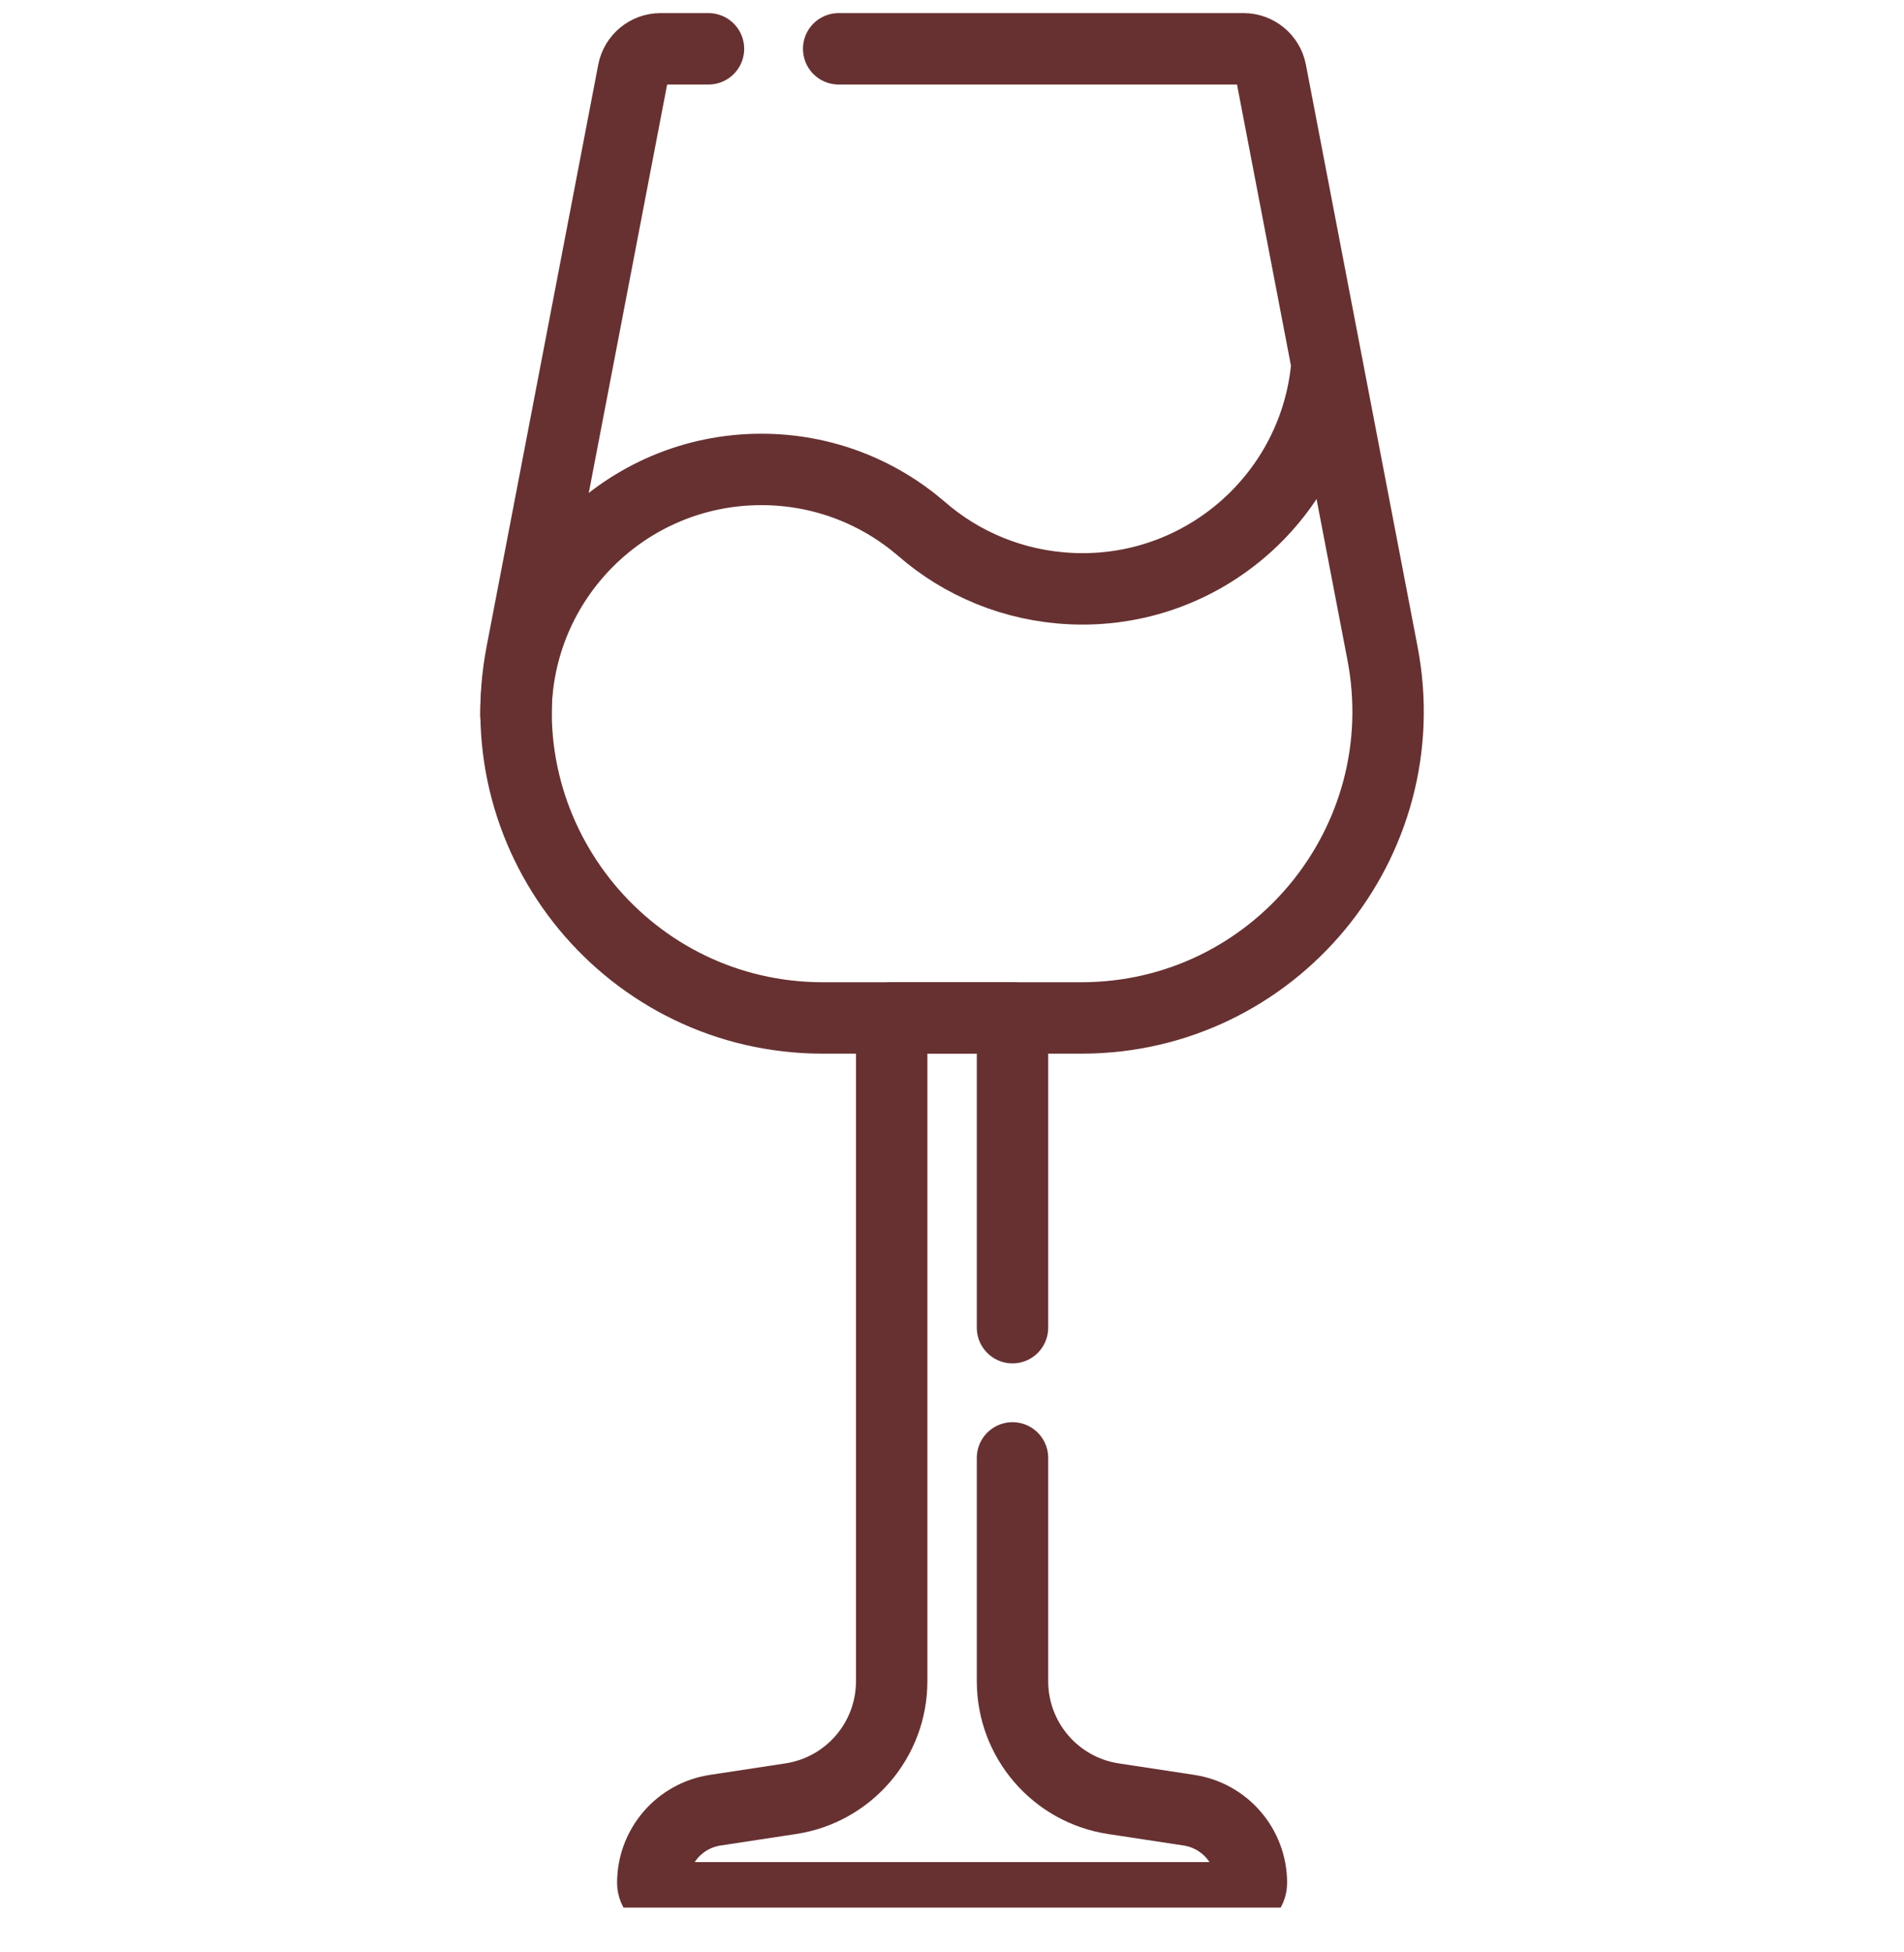
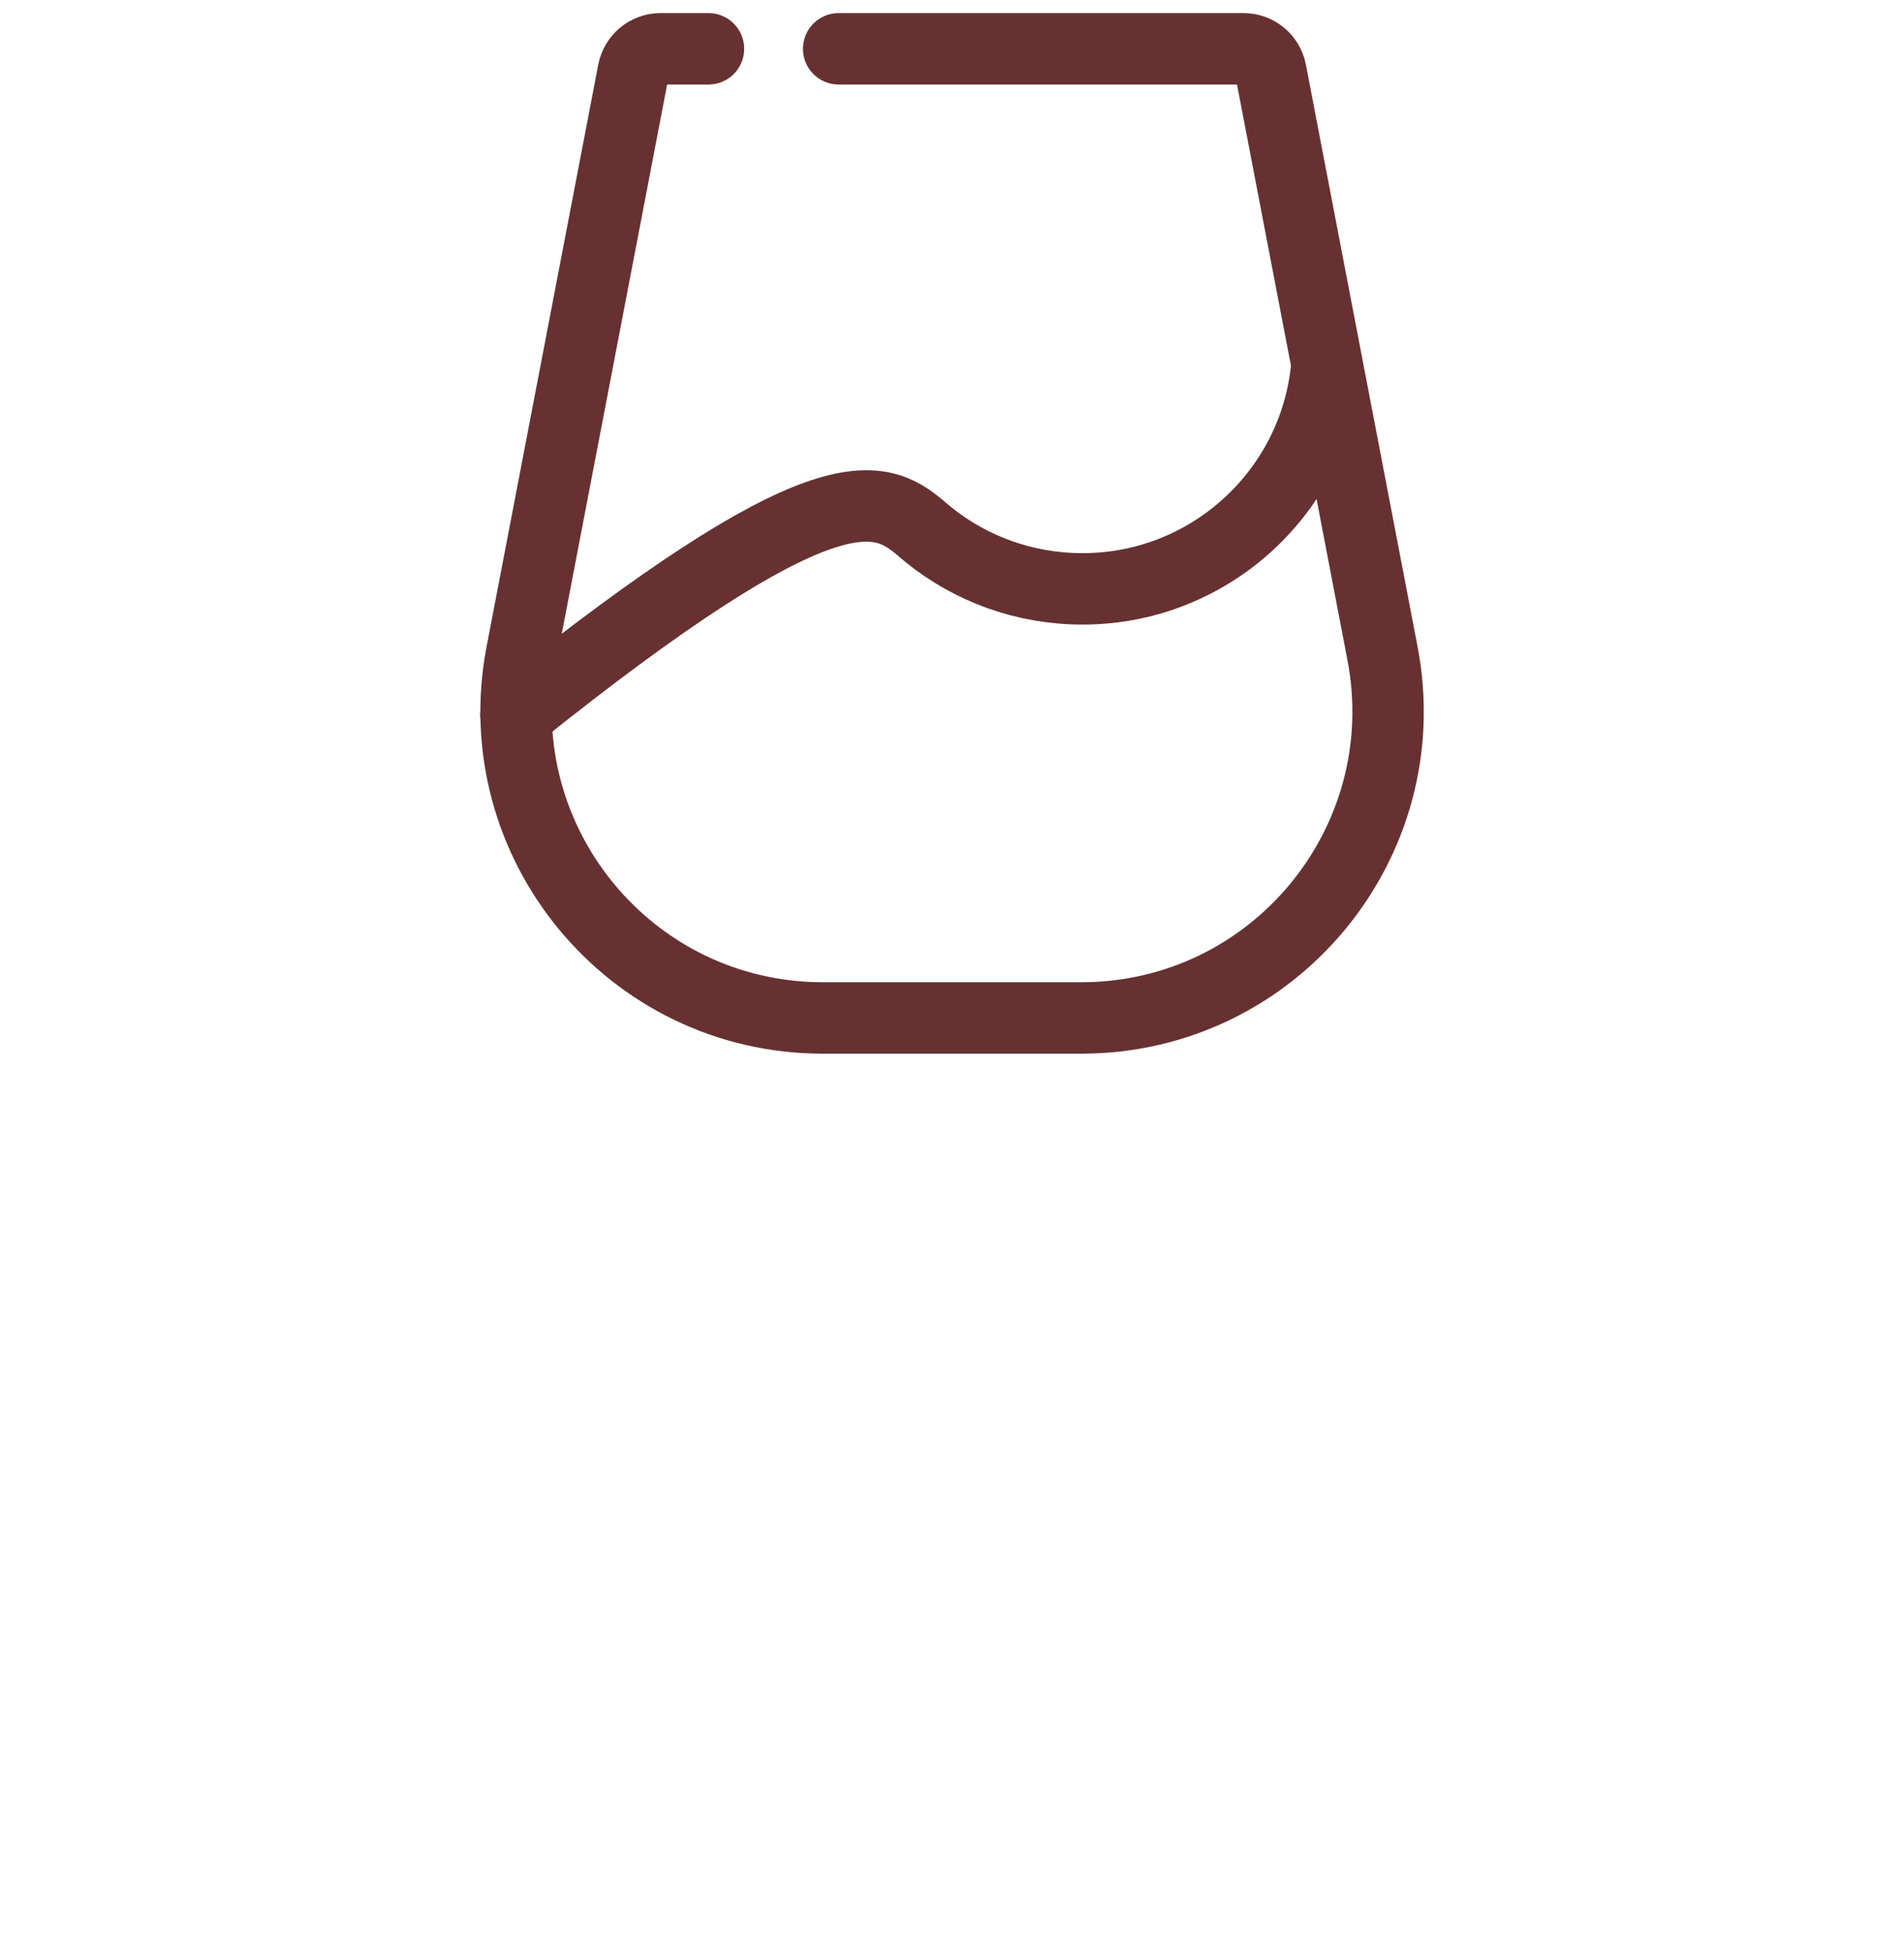
<svg xmlns="http://www.w3.org/2000/svg" width="40" height="41" viewBox="0 0 40 41" fill="none">
  <g clip-path="url(#clip0_625_2301)">
    <path d="M14.884 1.025H13.877C13.598 1.025 13.358 1.224 13.305 1.498L10.959 13.72C10.197 17.693 13.242 21.377 17.287 21.377H22.716C26.762 21.377 29.807 17.692 29.044 13.719L26.698 1.498C26.645 1.224 26.405 1.025 26.126 1.025H17.619" stroke="#673131" stroke-width="1.5" stroke-miterlimit="10" stroke-linecap="round" stroke-linejoin="round" />
-     <path d="M21.271 27.881V21.377H18.733V35.305C18.733 36.539 17.831 37.588 16.611 37.773L15.027 38.014C14.272 38.128 13.714 38.777 13.714 39.541C13.714 39.714 13.854 39.854 14.027 39.854H25.977C26.15 39.854 26.29 39.714 26.29 39.541C26.29 38.777 25.732 38.128 24.977 38.014L23.392 37.773C22.172 37.588 21.271 36.539 21.271 35.305V30.616" stroke="#673131" stroke-width="1.5" stroke-miterlimit="10" stroke-linecap="round" stroke-linejoin="round" />
-     <path d="M10.839 15.014C10.839 12.167 13.147 9.858 15.995 9.858C17.278 9.858 18.451 10.326 19.353 11.101C20.201 11.841 21.296 12.306 22.508 12.361C25.278 12.486 27.637 10.4 27.876 7.664" stroke="#673131" stroke-width="1.5" stroke-miterlimit="10" stroke-linecap="round" stroke-linejoin="round" />
+     <path d="M10.839 15.014C17.278 9.858 18.451 10.326 19.353 11.101C20.201 11.841 21.296 12.306 22.508 12.361C25.278 12.486 27.637 10.4 27.876 7.664" stroke="#673131" stroke-width="1.5" stroke-miterlimit="10" stroke-linecap="round" stroke-linejoin="round" />
  </g>
  <defs>
    <clipPath id="clip0_625_2301">
      <rect width="40" height="40" fill="white" transform="translate(0 0.06)" />
    </clipPath>
  </defs>
</svg>